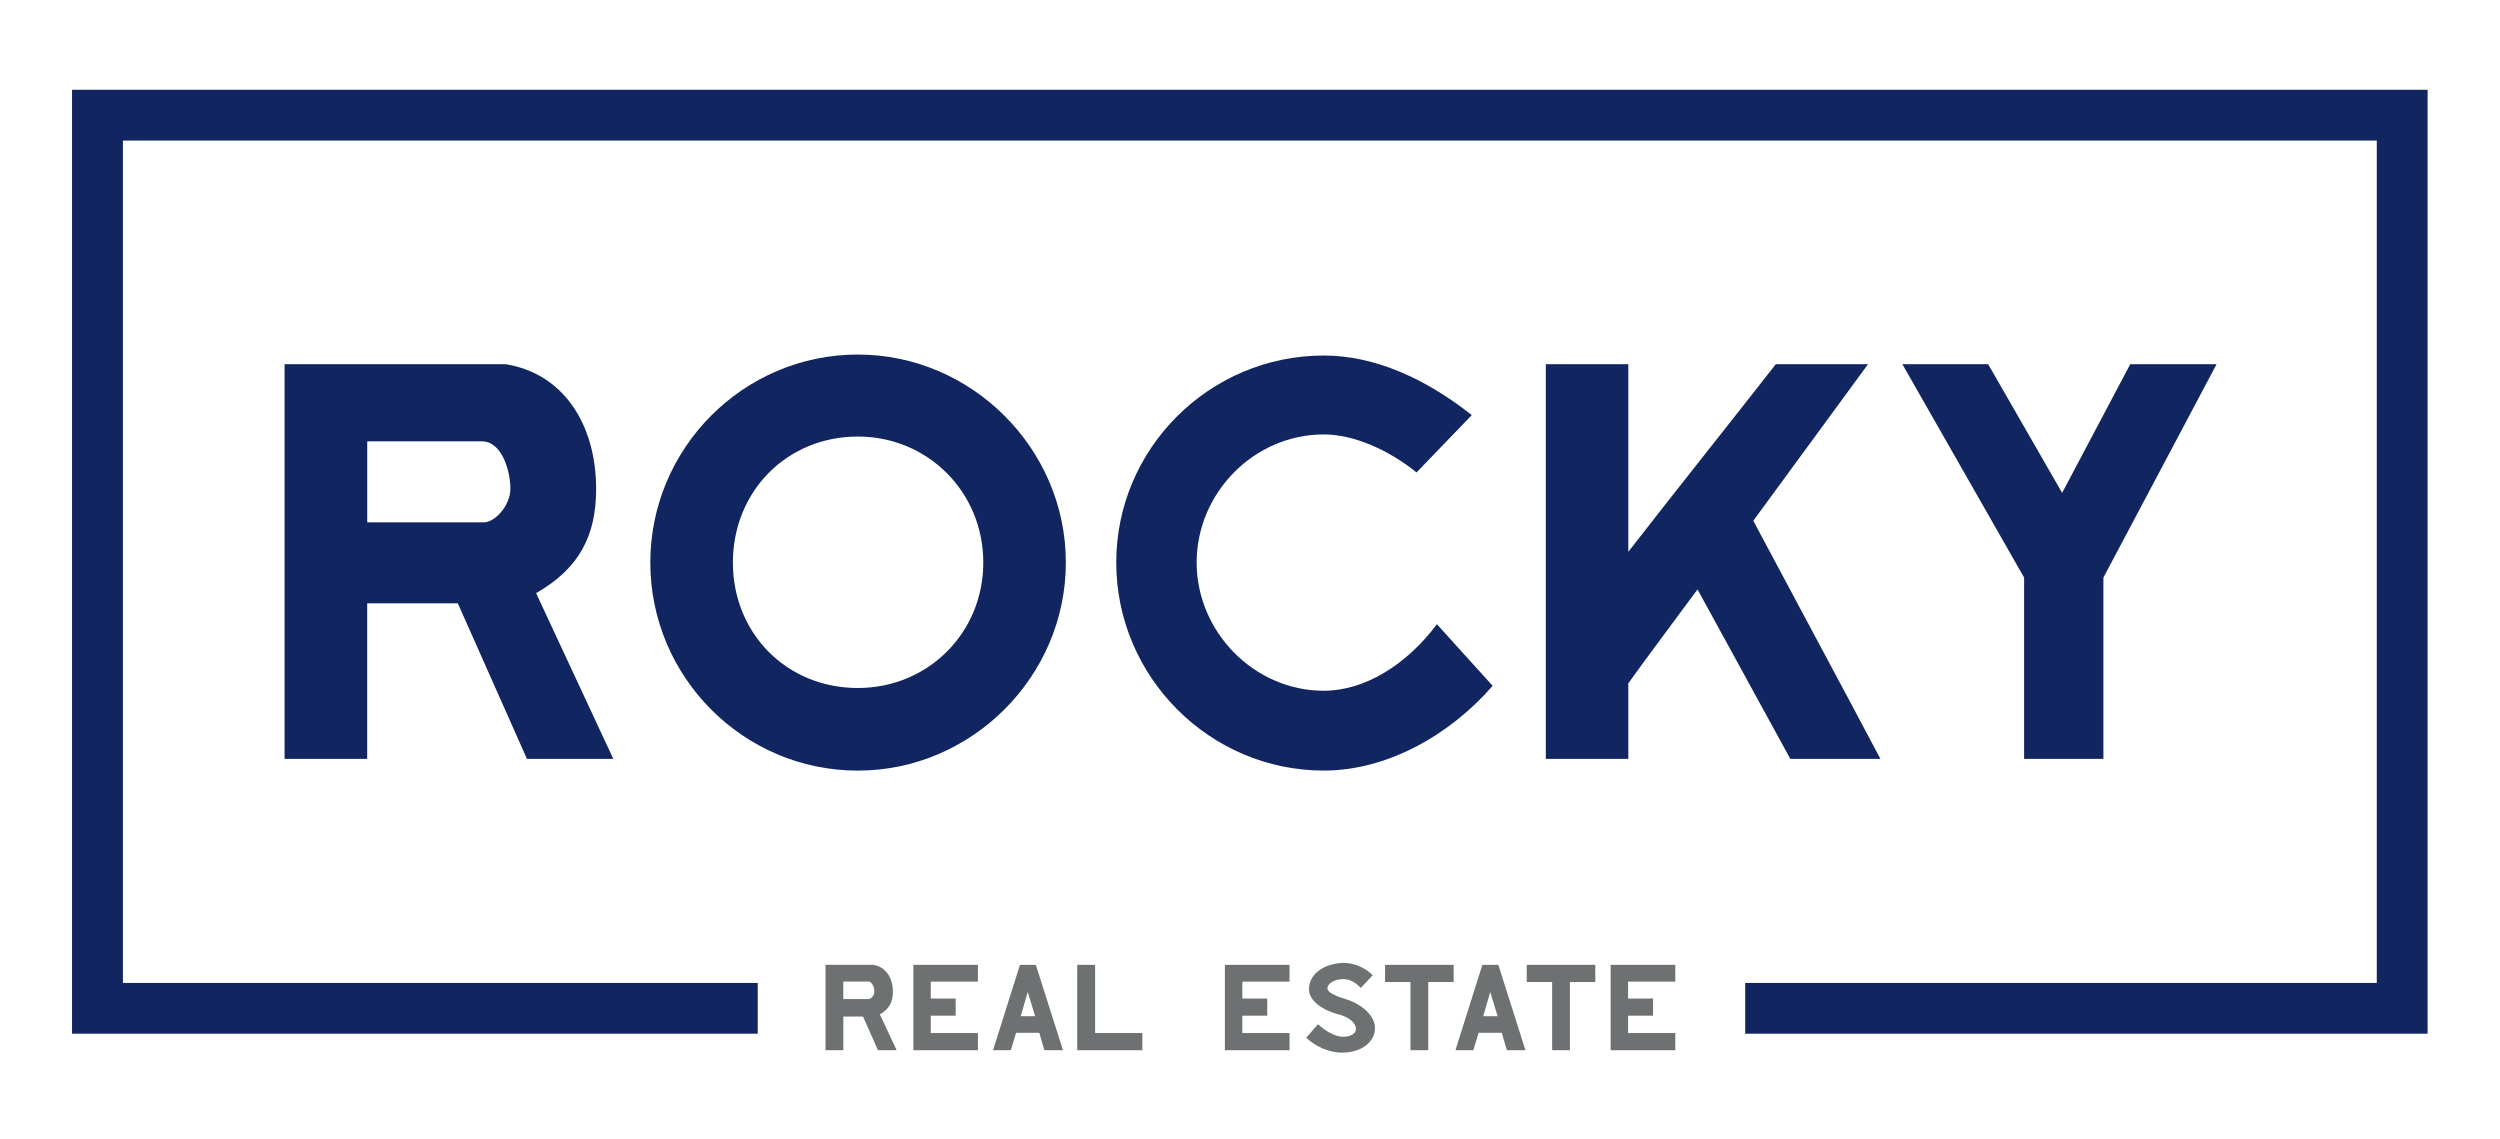
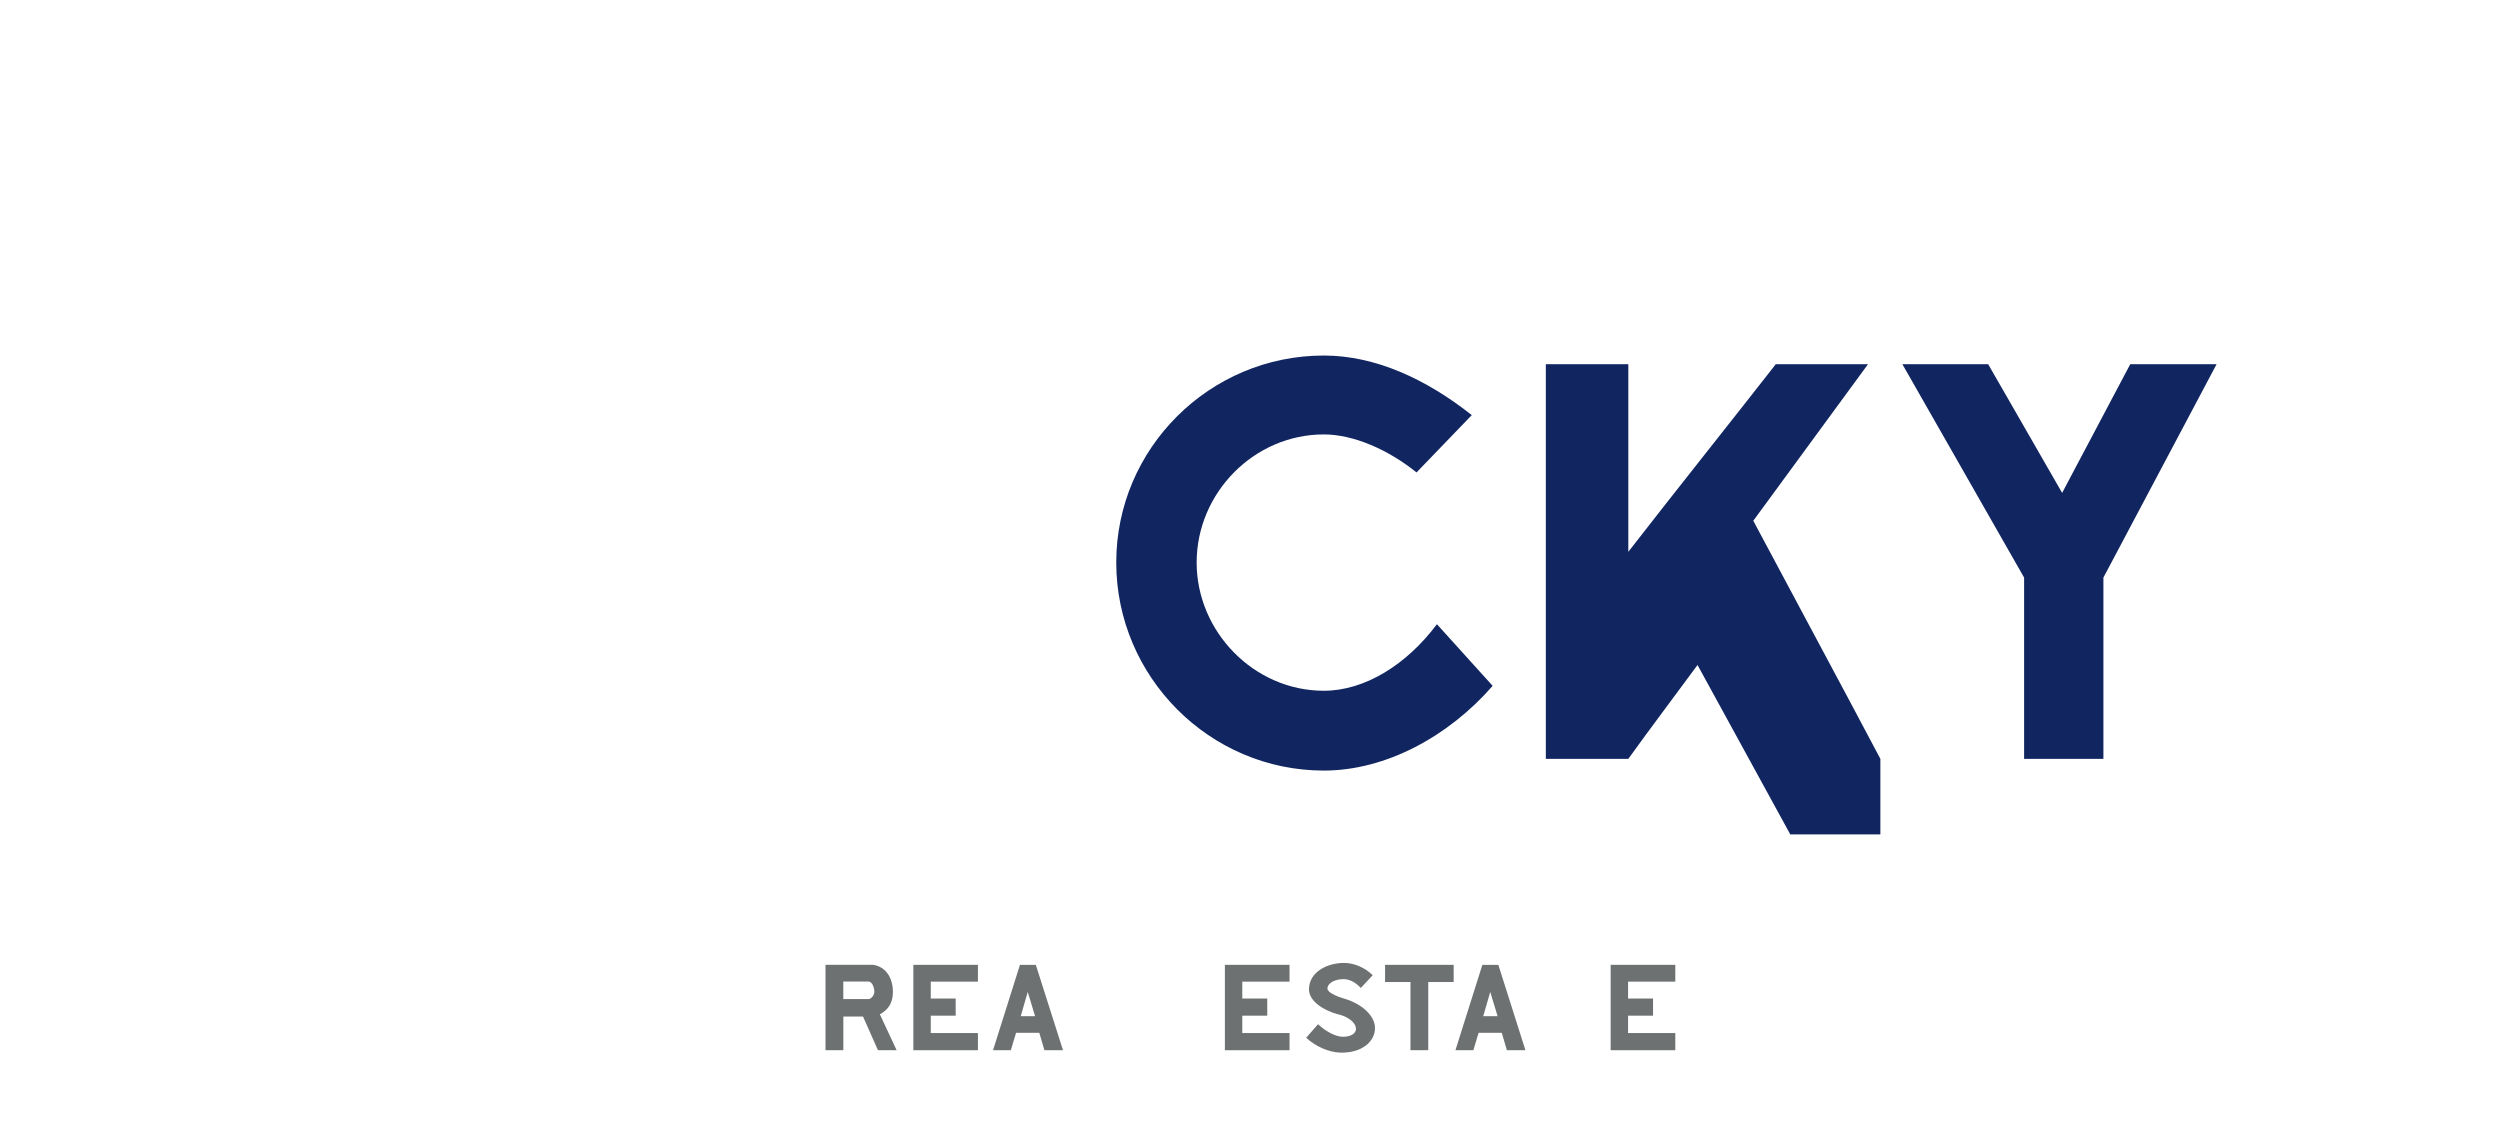
<svg xmlns="http://www.w3.org/2000/svg" version="1.1" id="Layer_1" x="0px" y="0px" viewBox="0 0 814 371" style="enable-background:new 0 0 814 371;" xml:space="preserve">
  <style type="text/css">
	.st0{fill:#6D7171;}
	.st1{fill:#112661;}
	.st2{fill:#1D4680;}
	.st3{fill:none;stroke:#1D4680;stroke-miterlimit:10;}
</style>
  <g>
    <g>
      <g>
        <path class="st0" d="M284.35,314.15c4.04,0.64,6.38,4.2,6.38,8.81c0,3.23-1.17,5.58-4.24,7.32l5.45,11.67h-6.08L281,330.99h-6.41     v10.95h-5.8v-27.8H284.35z M274.59,325.3h8.23c0.74,0,1.87-1.15,1.87-2.39c0-1.23-0.62-3.33-2-3.33h-8.11V325.3z" />
        <path class="st0" d="M318.41,314.15v5.47h-15.35v5.5h8.11v5.58h-8.11v5.66h15.35v5.59h-21.02v-27.8H318.41z" />
        <path class="st0" d="M337.26,314.15l8.85,27.8h-6.05l-1.66-5.67h-7.57c-0.55,1.85-1.13,3.87-1.7,5.67h-5.8l8.77-27.8H337.26z      M332.35,330.88h4.68l-2.4-7.91L332.35,330.88z" />
-         <path class="st0" d="M356.57,314.15v22.21h15.38v5.59h-21.21v-27.8H356.57z" />
        <path class="st0" d="M419.87,314.15v5.47h-15.38v5.5h8.13v5.58h-8.13v5.66h15.38v5.59h-21.05v-27.8H419.87z" />
        <path class="st0" d="M429.15,333.48c2.43,2.27,5.66,4.09,8.12,4.09c2.8,0,4.24-1.22,4.24-2.58c0-1.74-1.97-3.73-5.67-4.72v0.04     c-4.88-1.28-9.66-4.34-9.64-8.2c0.04-5.63,5.9-8.58,11.45-8.58c3.02,0,6.64,1.36,9.3,4l-3.87,4.15c-2-2.16-3.99-2.87-5.67-2.87     c-2.64,0-5.14,1.19-5.2,3.06c0,1.17,2.59,2.45,5.51,3.29c6.36,1.93,9.98,5.96,9.98,9.56c0,4.34-4.17,8.22-11.4,8.01     c-3.49-0.11-7.91-1.92-11-4.84L429.15,333.48z" />
        <path class="st0" d="M450.98,319.74v-5.59h22.33v5.59h-8.27v22.2h-5.79v-22.2H450.98z" />
        <path class="st0" d="M487.86,314.15l8.82,27.8h-6.04l-1.66-5.67h-7.55c-0.57,1.85-1.15,3.87-1.7,5.67h-5.84l8.77-27.8H487.86z      M482.94,330.88h4.68l-2.4-7.91L482.94,330.88z" />
-         <path class="st0" d="M497.1,319.74v-5.59h22.33v5.59h-8.27v22.2h-5.78v-22.2H497.1z" />
        <path class="st0" d="M545.48,314.15v5.47h-15.38v5.5h8.13v5.58h-8.13v5.66h15.38v5.59h-21.05v-27.8H545.48z" />
      </g>
-       <path class="st1" d="M194.1,159.24c0-21.28-10.82-37.69-29.5-40.66H92.66v128.5h26.9v-50.63h29.51l22.5,50.63h28.12l-25.14-53.96    C188.69,185.08,194.1,174.26,194.1,159.24z M157.63,170.07h-38.06V143.7h37.36c6.47,0,9.25,9.61,9.25,15.38    C166.18,164.84,160.95,170.07,157.63,170.07z" />
-       <path class="st1" d="M279.32,115.44c-37.36,0-67.58,30.56-67.58,67.72c0,37.2,30.21,67.75,67.58,67.75    c36.99,0,67.72-30.55,67.72-67.75C347.05,146,316.31,115.44,279.32,115.44z M279.32,224.01c-23.24,0-40.69-17.81-40.69-40.85    c0-23.04,17.45-41.02,40.69-41.02c22.68,0,40.84,17.98,40.84,41.02C320.16,206.2,302.01,224.01,279.32,224.01z" />
      <path class="st1" d="M431.03,224.91c-22.7,0-41.4-19.21-41.4-41.75c0-22.68,18.7-41.71,41.4-41.71c9.78,0,21.12,5.05,30.19,12.38    l17.99-18.67c-15.01-11.88-31.59-19.4-48.18-19.4c-37.19,0-67.58,30.23-67.58,67.39c0,37.2,30.39,67.75,67.58,67.75    c20.25,0,40.68-11.18,54.98-27.59l-18.15-20.07C458.07,216.33,444.47,224.91,431.03,224.91z" />
-       <path class="st1" d="M612.25,247.08c-12.91-24.43-28.29-52.9-41.38-77.52l37.36-50.98H578.2c-15.54,19.89-32.3,40.85-48.02,61.09    v-61.09h-26.86v128.5h26.86v-24.61c7.69-10.67,14.84-20.09,22.53-30.56l30.21,55.17H612.25z" />
+       <path class="st1" d="M612.25,247.08c-12.91-24.43-28.29-52.9-41.38-77.52l37.36-50.98H578.2c-15.54,19.89-32.3,40.85-48.02,61.09    v-61.09h-26.86v128.5h26.86c7.69-10.67,14.84-20.09,22.53-30.56l30.21,55.17H612.25z" />
      <polygon class="st1" points="684.87,247.08 684.87,188.06 721.72,118.58 693.61,118.58 671.43,160.48 647.34,118.58     619.41,118.58 659.05,188.06 659.05,247.08   " />
-       <polygon class="st1" points="23.46,29.23 23.46,336.57 246.72,336.57 246.72,320.04 40.02,320.04 40.02,45.77 773.88,45.77     773.88,320.04 568.23,320.04 568.23,336.57 790.43,336.57 790.43,29.23   " />
    </g>
  </g>
</svg>